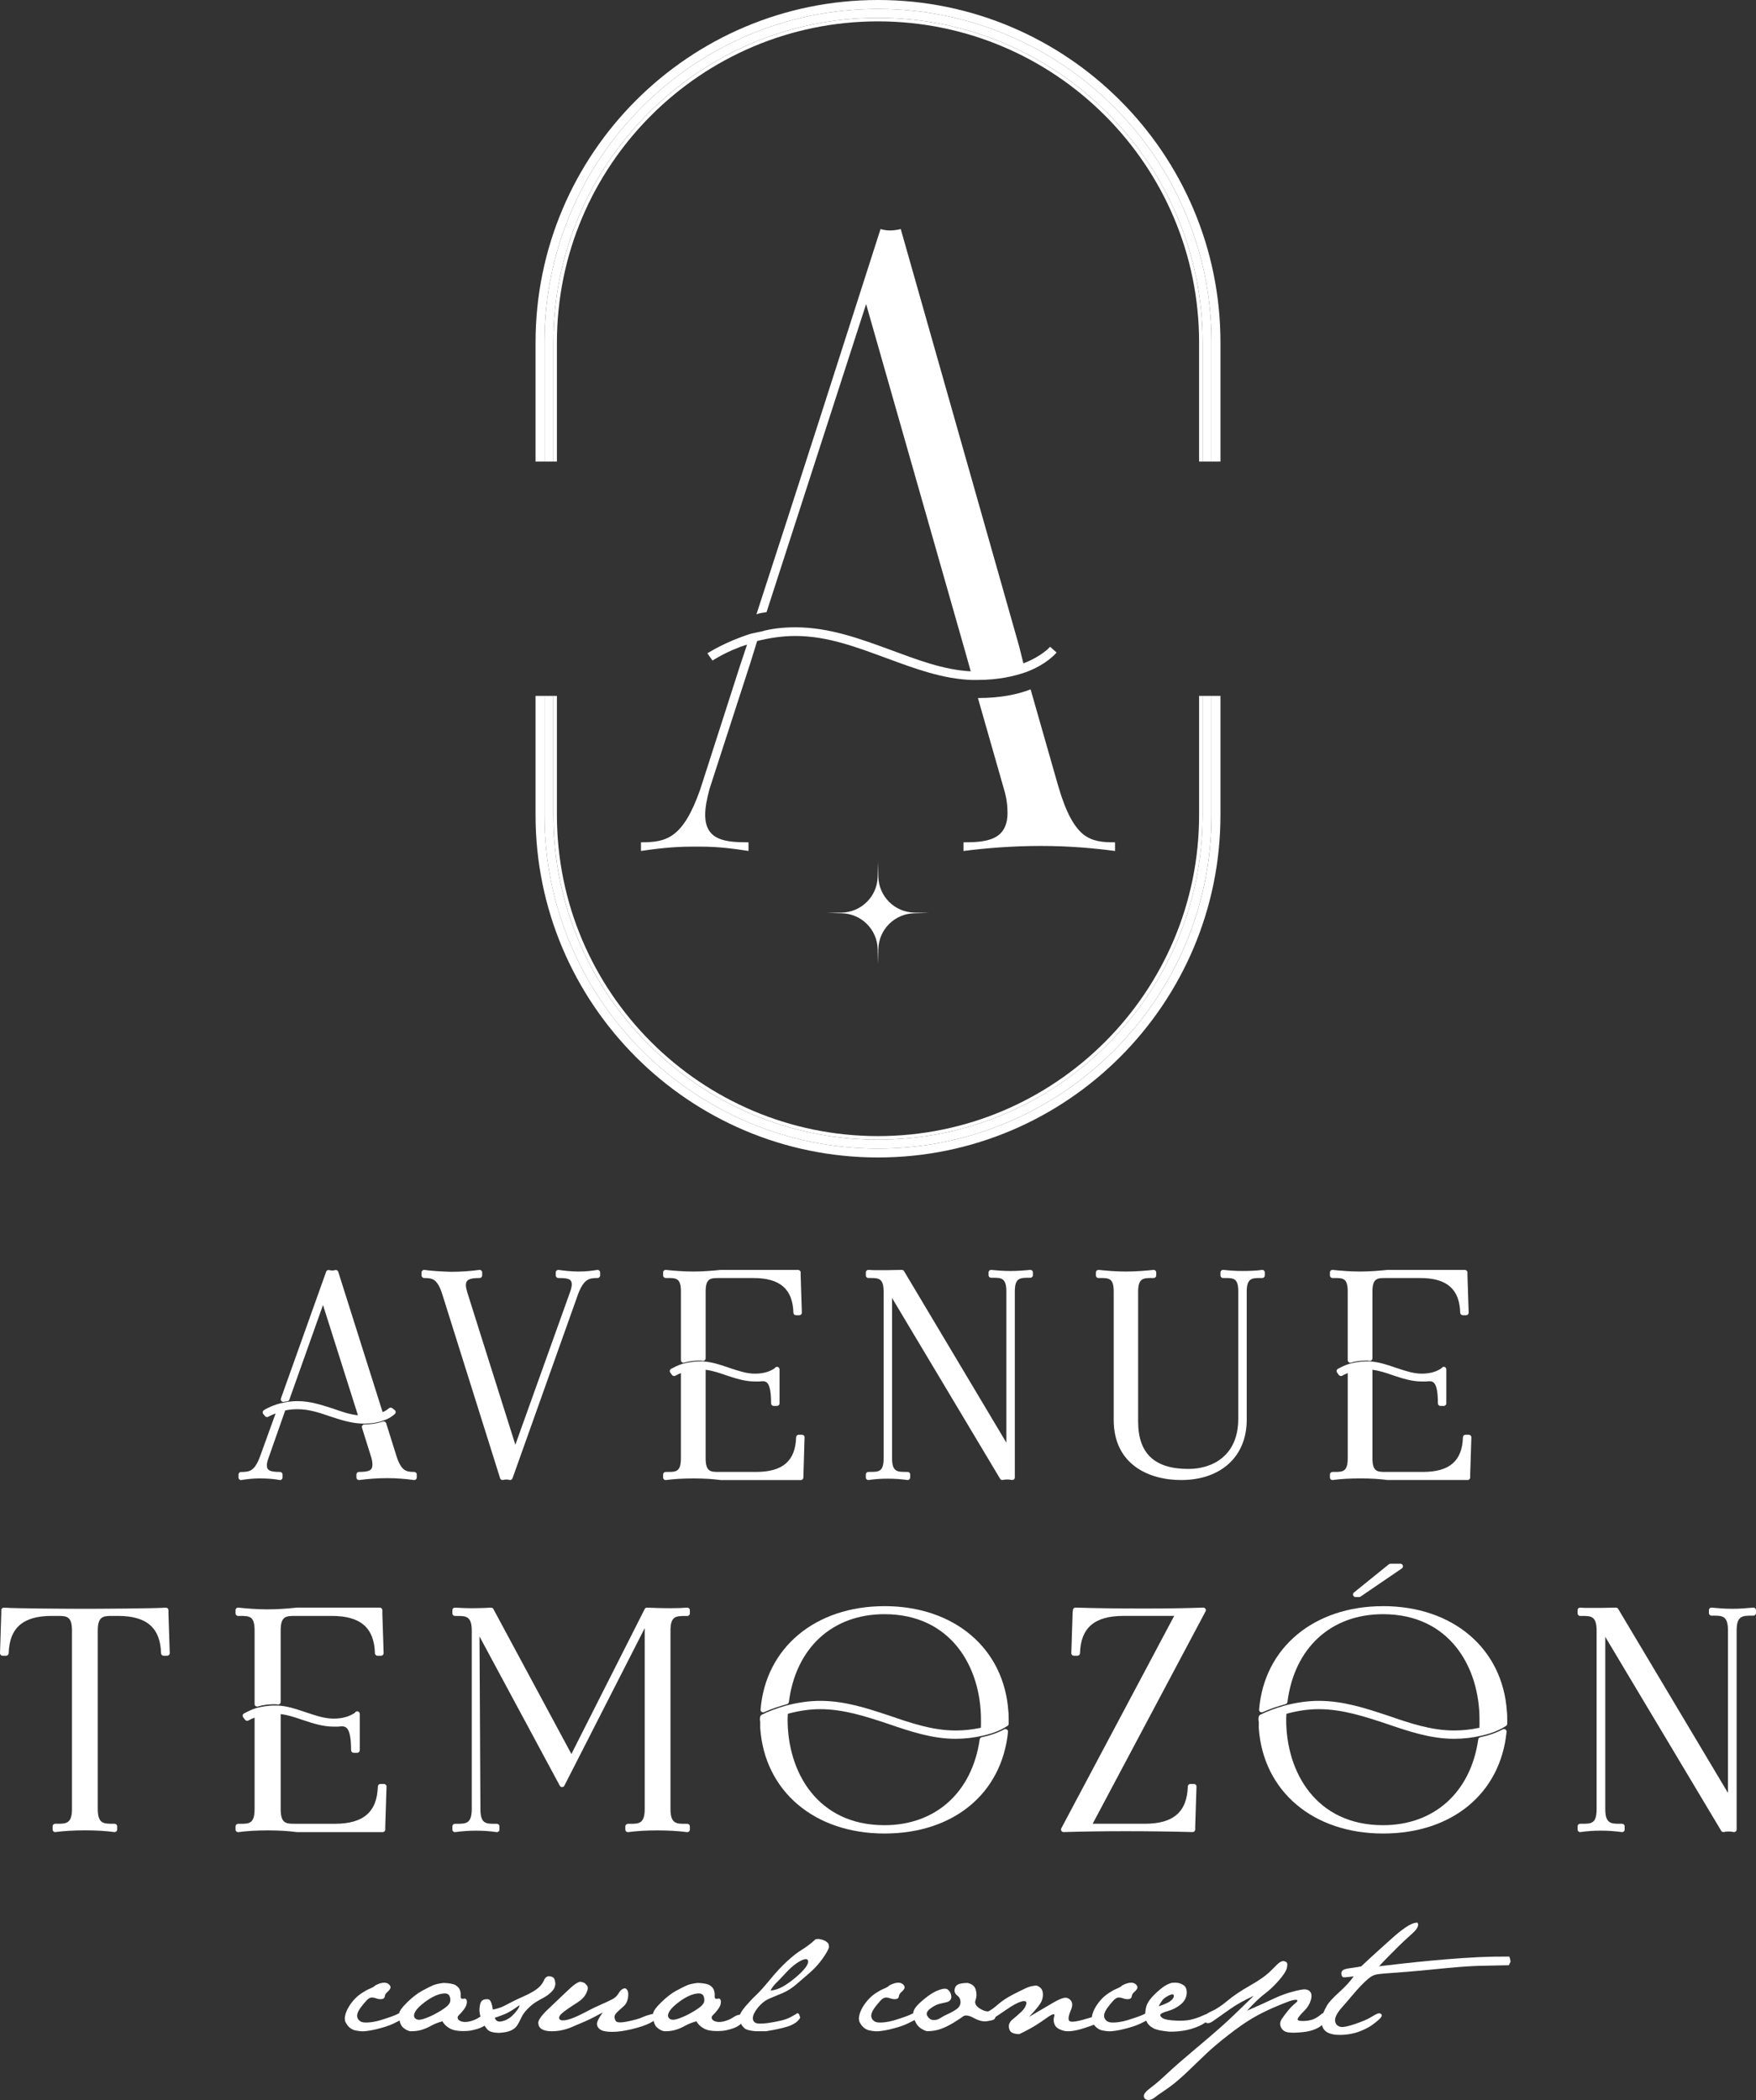
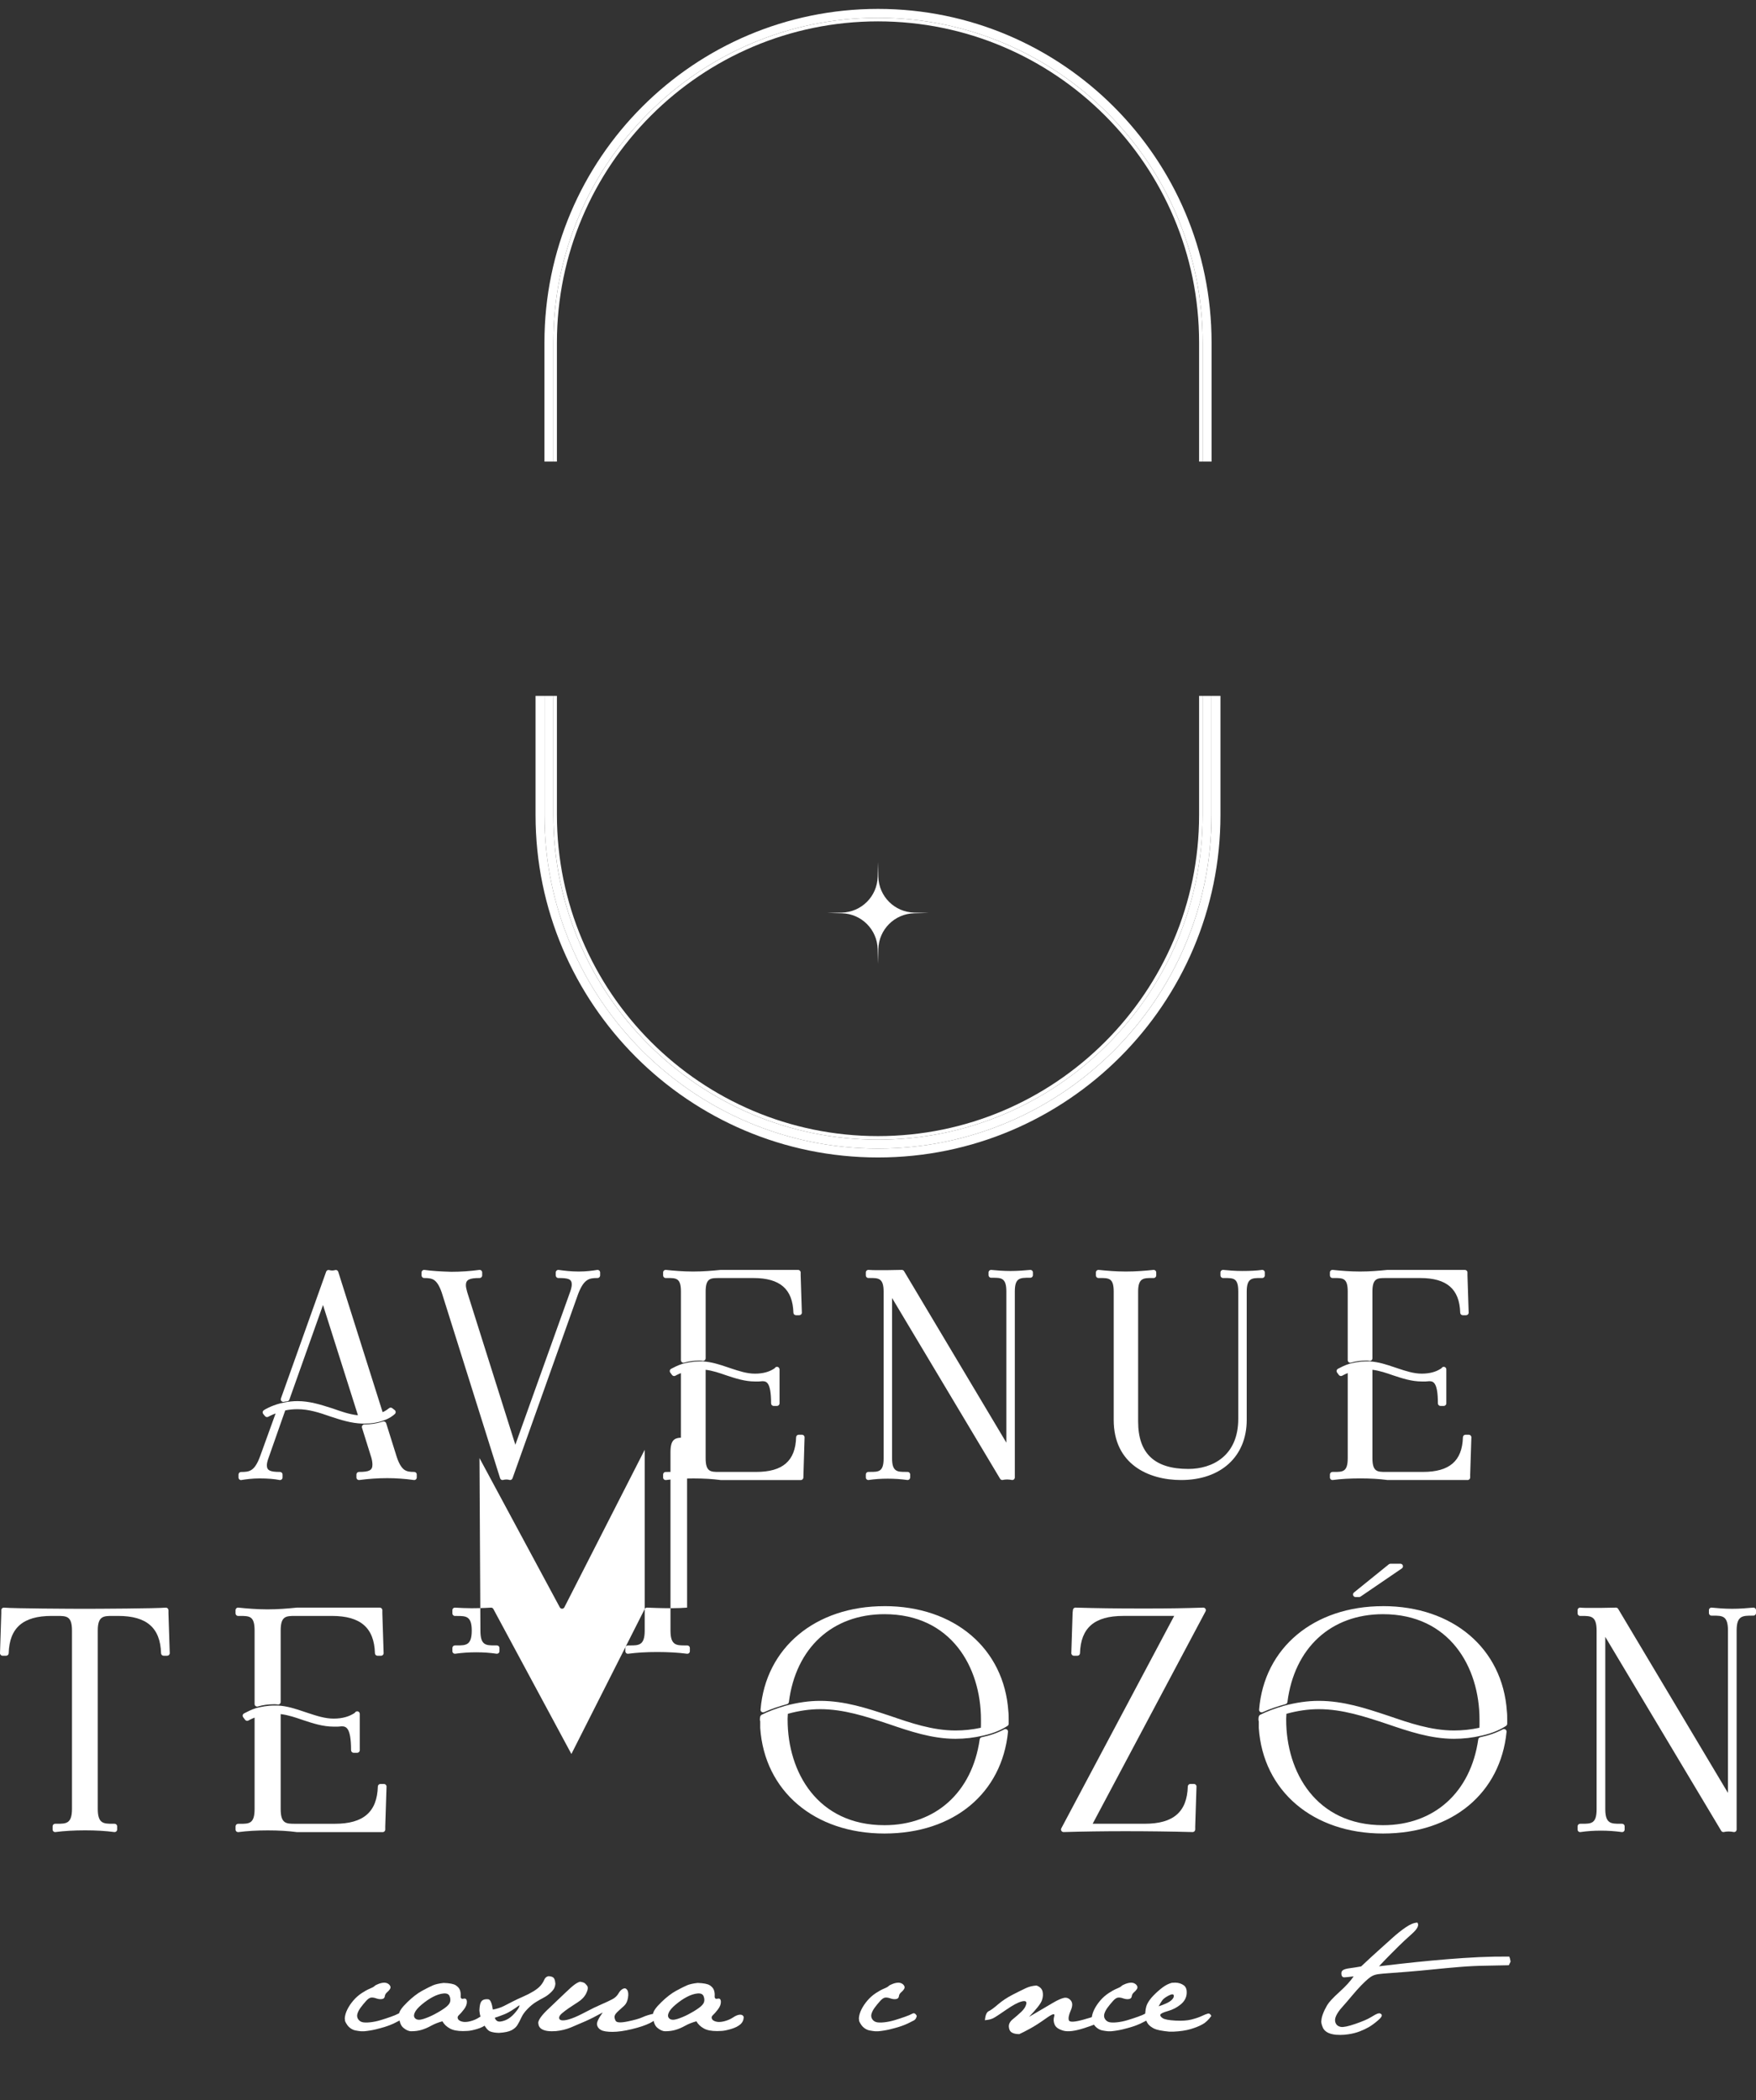
<svg xmlns="http://www.w3.org/2000/svg" id="Capa_1" data-name="Capa 1" viewBox="0 0 1244.89 1488.88">
  <rect x="0" y="0" width="1244.89" height="1488.88" fill="#333333" stroke="none" />
  <defs>
    <style>      .cls-1 {        fill: #fff;      }    </style>
  </defs>
  <g>
    <path class="cls-1" d="M276.65,1408.11c.33.69.25,1.41-.22,2.17-.47.76-1.16,1.52-2.06,2.28-.9.76-1.43,1.7-1.57,2.82-.14,1.12-.83,1.77-2.06,1.95-1.23.18-2.56.02-4.01-.49-1.45-.51-2.69-.69-3.74-.54-1.05.15-2.26.99-3.63,2.55-1.37,1.55-2.58,3.03-3.63,4.44-1.05,1.41-1.81,2.82-2.27,4.23-.47,1.41-.36,2.69.32,3.85.69,1.16,1.66,1.91,2.93,2.28,1.27.36,3.12.42,5.58.16,2.45-.25,4.95-.76,7.48-1.52,2.53-.76,5-1.57,7.42-2.44,2.42-.87,4.17-1.61,5.25-2.22,1.08-.61,2.1-.09,3.04,1.57-.29,1.59-.96,2.67-2.01,3.25-1.05.58-2.49,1.3-4.33,2.17-1.84.87-3.79,1.62-5.85,2.28-2.06.65-4.35,1.28-6.88,1.9-2.53.61-5.27,1.07-8.23,1.35h-2.27c-1.37-.14-2.71-.34-4.01-.6-1.3-.25-2.6-.88-3.9-1.9-1.3-1.01-2.42-2.56-3.36-4.66l-.22-2.06c.15-2.02.76-4.12,1.84-6.28,1.08-2.17,2.49-4.26,4.22-6.28,1.73-2.02,3.68-3.76,5.85-5.2,2.17-1.44,4.1-2.51,5.8-3.2,1.7-.69,2.82-1.3,3.36-1.84.54-.54,1.55-1.08,3.03-1.62,1.48-.54,2.84-.81,4.06-.81,1.01.07,1.86.32,2.55.76.69.43,1.19.99,1.52,1.68Z" />
    <path class="cls-1" d="M288.67,1419.62c3.79-3.67,7.31-6.38,10.56-8.15,3.25-1.77,5.8-3.05,7.64-3.85,1.84-.79,4.39-1.37,7.64-1.73,4.26.14,7.13.7,8.62,1.68,1.48.98,2.45,2.09,2.92,3.36.47,1.26.65,2.69.54,4.28-.11,1.59.58,2.2,2.06,1.84,1.48-.36,2.25.34,2.33,2.11.07,1.77-.63,3.61-2.11,5.53-1.48,1.91-2.65,3.25-3.52,4.01-.87.76-1.12,1.61-.76,2.55.36.94,1.35,1.62,2.98,2.06,1.62.43,3.62.33,5.99-.3,2.36-.63,4.41-1.53,6.15-2.71,1.73-1.17,3.3-1.81,4.71-1.9s2.33.44,2.76,1.6c-.04,2.13-.82,3.87-2.36,5.23-1.54,1.35-3.72,2.46-6.56,3.3-2.84.85-5.12,1.31-6.85,1.38-1.73.07-2.78.11-3.14.11-4.04,0-7.15-.61-9.32-1.84-2.38-1.3-4.15-3-5.31-5.09-2.96.79-5.62,1.84-7.96,3.14-2.35,1.3-4.62,2.28-6.82,2.93-2.2.65-4.64.98-7.31.98-1.84,0-3.75-.85-5.72-2.55-1.97-1.7-2.95-4.89-2.95-9.59.07-1.91,2.01-4.7,5.8-8.37ZM299.02,1421.16c-2.67,2.24-4.37,4.24-5.09,6.01s-.51,3.12.65,4.06c1.16.94,3,1.01,5.53.22,2.53-.79,5.15-1.9,7.86-3.3,2.71-1.41,5.14-2.89,7.31-4.44,2.17-1.55,3.43-3,3.79-4.33.36-1.34.23-2.73-.38-4.17-.61-1.44-2.06-2.06-4.33-1.84-2.27.22-4.73,1.01-7.37,2.38-2.64,1.37-5.29,3.18-7.96,5.42Z" />
    <path class="cls-1" d="M339.86,1425.71c.07-2.31.31-4.08.7-5.31.4-1.23,1.07-2.06,2.01-2.49.94-.43,2.13-.58,3.58-.43,1.44.15,2.53,2.58,3.25,7.31,3.04-.58,5.65-1.43,7.86-2.55,2.2-1.12,4.3-2.19,6.28-3.22,1.99-1.03,4.31-2.12,6.99-3.28,2.67-1.16,5.16-2.43,7.48-3.82,2.31-1.39,4.04-2.76,5.2-4.12s2.02-2.73,2.6-4.12,1.55-2.25,2.93-2.57c1.62.04,2.82.37,3.58,1,.76.63,1.23,2.1,1.41,4.41-.07,1.01-.32,2.01-.76,2.98-.43.97-1.38,2.14-2.84,3.49-1.46,1.35-3.02,2.46-4.66,3.3-1.64.85-3.47,1.89-5.47,3.11-2.01,1.23-4.01,2.87-6.01,4.93-2.01,2.06-3.45,4.05-4.33,5.99-.88,1.93-1.8,3.68-2.74,5.26-.94,1.57-2.37,2.85-4.28,3.85-1.91.99-4.87,1.62-8.88,1.87-2.67-.07-4.77-.42-6.28-1.03-1.52-.61-3.11-2.44-4.77-5.47-1.66-3.03-2.6-6.07-2.82-9.1ZM354.98,1433.24c2.06-.32,3.95-1.04,5.66-2.14,1.71-1.1,3.46-2.74,5.23-4.93,1.77-2.18,2.55-3.67,2.33-4.47-4.26,3.11-7.61,5.17-10.05,6.18-2.44,1.01-4.9,1.91-7.4,2.71.76,2.1,2.17,2.98,4.22,2.65Z" />
    <path class="cls-1" d="M388.08,1424.95c5.42-5.13,9.6-9.12,12.57-11.97,2.96-2.85,5.18-4.82,6.66-5.9,1.48-1.08,2.8-1.77,3.95-2.06,1.3.22,2.24.47,2.82.76.58.29,1.28.98,2.11,2.06.83,1.08.65,2.85-.54,5.31-1.19,2.46-3.09,4.52-5.69,6.18-2.6,1.66-4.82,3.12-6.66,4.39-1.84,1.26-3.48,2.51-4.93,3.74-1.45,1.23-2.1,2.37-1.95,3.41.15,1.05,1.03,1.57,2.65,1.57s3.74-.47,6.34-1.41c2.6-.94,5.9-2.47,9.91-4.6,4.01-2.13,7.66-3.9,10.94-5.31,3.28-1.41,5.9-2.64,7.85-3.68s3.39-2.4,4.33-4.06c.94-1.66,2.02-2.78,3.25-3.36,1.23-.58,2.22-.29,2.98.87.76,1.16.94,2.98.54,5.47-.4,2.49-1.3,4.39-2.71,5.69-1.41,1.3-2.84,2.6-4.28,3.9-1.44,1.3-2.27,2.42-2.49,3.36-.22.94.02,2.08.71,3.41.69,1.34,3.5,1.5,8.45.49,4.95-1.01,8.54-2.04,10.78-3.09,2.24-1.05,5.2-1.93,8.88-2.65l1.84,2.17c-.65,1.59-2.53,3.16-5.63,4.71-3.11,1.55-7.35,2.98-12.73,4.28-5.38,1.3-9.99,1.95-13.81,1.95s-6.65-.45-8.23-1.35-2.51-2.17-2.76-3.79c-.25-1.62,1.1-4.5,4.06-8.61-4.7,2.6-8.76,4.66-12.19,6.17-3.43,1.52-6.84,2.98-10.24,4.39-3.39,1.41-6.97,2.29-10.73,2.65-1.01.07-1.99.11-2.93.11-2.46,0-4.48-.32-6.07-.98-2.24-.94-3.39-2.49-3.47-4.66-.07,0-.11-.04-.11-.11,0-2.09,2.17-5.24,6.5-9.43Z" />
    <path class="cls-1" d="M468.74,1419.62c3.79-3.67,7.31-6.38,10.56-8.15,3.25-1.77,5.8-3.05,7.64-3.85,1.84-.79,4.39-1.37,7.64-1.73,4.26.14,7.13.7,8.62,1.68,1.48.98,2.45,2.09,2.92,3.36.47,1.26.65,2.69.54,4.28-.11,1.59.58,2.2,2.06,1.84,1.48-.36,2.25.34,2.33,2.11.07,1.77-.63,3.61-2.11,5.53-1.48,1.91-2.65,3.25-3.52,4.01-.87.76-1.12,1.61-.76,2.55.36.94,1.35,1.62,2.98,2.06,1.62.43,3.62.33,5.99-.3,2.36-.63,4.41-1.53,6.15-2.71,1.73-1.17,3.3-1.81,4.71-1.9s2.33.44,2.76,1.6c-.04,2.13-.82,3.87-2.36,5.23-1.54,1.35-3.72,2.46-6.56,3.3-2.84.85-5.12,1.31-6.85,1.38-1.73.07-2.78.11-3.14.11-4.04,0-7.15-.61-9.32-1.84-2.38-1.3-4.15-3-5.31-5.09-2.96.79-5.62,1.84-7.96,3.14-2.35,1.3-4.62,2.28-6.82,2.93-2.2.65-4.64.98-7.31.98-1.84,0-3.75-.85-5.72-2.55-1.97-1.7-2.95-4.89-2.95-9.59.07-1.91,2.01-4.7,5.8-8.37ZM479.09,1421.16c-2.67,2.24-4.37,4.24-5.09,6.01-.72,1.77-.51,3.12.65,4.06,1.16.94,3,1.01,5.53.22,2.53-.79,5.15-1.9,7.86-3.3,2.71-1.41,5.14-2.89,7.31-4.44,2.17-1.55,3.43-3,3.79-4.33.36-1.34.23-2.73-.38-4.17-.61-1.44-2.06-2.06-4.33-1.84-2.27.22-4.73,1.01-7.37,2.38-2.64,1.37-5.29,3.18-7.96,5.42Z" />
-     <path class="cls-1" d="M528.44,1422.52c2.71-3.14,5.29-5.87,7.75-8.18,2.45-2.31,5.74-5.98,9.86-11,4.11-5.02,8.13-9.32,12.03-12.89,3.9-3.58,7.4-6.3,10.51-8.18,3.1-1.88,6.32-4.33,9.64-7.37l2.06-.22c1.81.29,3.27.7,4.39,1.25,1.12.54,2.01,1.28,2.65,2.22l.43,2.28c-.51,1.88-2.06,4.64-4.66,8.29-2.6,3.65-5.58,6.93-8.94,9.86-3.36,2.92-6.57,5.71-9.64,8.34-3.07,2.64-6.28,4.68-9.64,6.12-3.36,1.45-6.3,2.67-8.83,3.68-2.53,1.01-4.79,2.51-6.77,4.5-1.99,1.99-3.5,4.01-4.55,6.07-1.05,2.06-1.28,3.79-.7,5.2.58,1.41,1.91,2.15,4.01,2.22,2.09.07,4.55-.11,7.37-.54,2.82-.43,5.54-.96,8.18-1.57,2.64-.61,4.95-1.45,6.93-2.49,1.99-1.05,3.45-1.9,4.39-2.55.94-.65,1.73.32,2.38,2.92-1.08,2.17-3.27,3.97-6.56,5.42-3.28,1.45-9.15,2.85-17.6,4.23h-7.48c-4.05-.36-6.65-1.05-7.8-2.06-1.16-1.01-2.02-2.15-2.6-3.41-.58-1.26-.98-2.69-1.19-4.28.22-2.09,1.68-4.71,4.39-7.86ZM546.26,1411.3c3.03-.29,5.94-1.23,8.72-2.82,2.78-1.59,5.69-3.65,8.72-6.17,3.03-2.53,5.36-4.82,6.99-6.88,1.62-2.06,2.36-3.7,2.22-4.93-.15-1.23-.96-1.7-2.44-1.41-1.48.29-3.45,1.28-5.91,2.98-2.45,1.7-5.04,4.03-7.74,6.99-2.71,2.96-4.9,5.24-6.56,6.83-1.66,1.59-3,3.39-4.01,5.42Z" />
    <path class="cls-1" d="M641.11,1408.11c.33.69.25,1.41-.22,2.17-.47.76-1.16,1.52-2.06,2.28-.9.76-1.43,1.7-1.57,2.82-.14,1.12-.83,1.77-2.06,1.95-1.23.18-2.56.02-4.01-.49-1.45-.51-2.69-.69-3.74-.54-1.05.15-2.26.99-3.63,2.55-1.37,1.55-2.58,3.03-3.63,4.44-1.05,1.41-1.81,2.82-2.27,4.23-.47,1.41-.36,2.69.32,3.85.69,1.16,1.66,1.91,2.93,2.28,1.27.36,3.12.42,5.58.16,2.45-.25,4.95-.76,7.48-1.52,2.53-.76,5-1.57,7.42-2.44,2.42-.87,4.17-1.61,5.25-2.22,1.08-.61,2.1-.09,3.04,1.57-.29,1.59-.96,2.67-2.01,3.25-1.05.58-2.49,1.3-4.33,2.17-1.84.87-3.79,1.62-5.85,2.28-2.06.65-4.35,1.28-6.88,1.9-2.53.61-5.27,1.07-8.23,1.35h-2.27c-1.37-.14-2.71-.34-4.01-.6-1.3-.25-2.6-.88-3.9-1.9-1.3-1.01-2.42-2.56-3.36-4.66l-.22-2.06c.15-2.02.76-4.12,1.84-6.28,1.08-2.17,2.49-4.26,4.22-6.28,1.73-2.02,3.68-3.76,5.85-5.2,2.17-1.44,4.1-2.51,5.8-3.2,1.7-.69,2.82-1.3,3.36-1.84.54-.54,1.55-1.08,3.03-1.62,1.48-.54,2.84-.81,4.06-.81,1.01.07,1.86.32,2.55.76.69.43,1.19.99,1.52,1.68Z" />
-     <path class="cls-1" d="M657.53,1429.5c1.15,1.73,2.58,2.64,4.28,2.71,1.7.07,3.3-.4,4.82-1.41,1.52-1.01,3.3-1.97,5.36-2.87,2.06-.9,4.07-2.02,6.01-3.36,1.95-1.34,2.93-3.01,2.93-5.04s-.76-3.59-2.27-4.71c-1.52-1.12-2.15-2.55-1.9-4.28.25-1.73,1.05-2.93,2.38-3.58,1.33-.65,3.56-1.01,6.66-1.08,3.25.65,5.24,2.28,5.96,4.87.72,2.6.67,5.02-.16,7.26-.83,2.24.2,4.26,3.09,6.07,2.89,1.81,5.47,2.4,7.75,1.79,2.27-.61,3.56.09,3.85,2.11-.36,2.17-.96,3.47-1.79,3.9-.83.43-2.51.83-5.04,1.19-2.53.36-5.56-.42-9.1-2.33-3.54-1.91-6.07-2.29-7.58-1.14-1.52,1.16-3.79,2.65-6.83,4.5-3.03,1.84-6.01,3.31-8.94,4.39s-6.27,1.62-10.02,1.62c-3.47-1.15-5.92-2.94-7.37-5.36-1.45-2.42-2.17-5.07-2.17-7.96.36-2.02,1.86-4.24,4.5-6.66,2.64-2.42,5.16-4.44,7.58-6.07,2.42-1.63,4.88-2.82,7.37-3.58,2.49-.76,4.26-.65,5.31.33,1.05.98,1.73,2.17,2.06,3.58.33,1.41.18,2.55-.43,3.41-.62.87-1.52,1.45-2.71,1.73-1.19.29-2.84.67-4.93,1.14-2.1.47-4.35,1.62-6.77,3.47-2.42,1.84-3.05,3.63-1.9,5.36Z" />
    <path class="cls-1" d="M700.92,1425.93c1.44-.65,3.65-2.26,6.61-4.82,2.96-2.56,6.45-4.87,10.46-6.93,4.01-2.06,7.15-3.61,9.43-4.66,2.27-1.05,4.75-1.64,7.42-1.79,2.38.87,3.81,2.29,4.28,4.28.47,1.99.29,4.12-.54,6.39-.83,2.28-3.85,6.12-9.05,11.54,8.23-4.84,13.92-8.18,17.06-10.02,3.14-1.84,5.67-2.98,7.58-3.41,1.91-.43,3.56.16,4.93,1.79,1.37,1.62,1.37,3.99,0,7.1-1.37,3.11-1.82,5.42-1.36,6.93.47,1.52,3.94,1.37,10.4-.43,6.47-1.81,11.32-3.47,14.57-4.98-.22,2.82-.96,4.82-2.22,6.01-1.27,1.19-5.2,2.85-11.81,4.98-6.61,2.13-11.54,2.74-14.79,1.84-3.25-.9-5.31-2.31-6.17-4.23-.87-1.91-.98-3.95-.33-6.12.65-2.17-1.24-1.66-5.69,1.52-4.44,3.18-8.33,5.67-11.65,7.47-3.32,1.81-5.81,3.07-7.47,3.79-2.24,0-3.99-.38-5.26-1.14-1.26-.76-1.97-2.11-2.11-4.06s.81-3.76,2.87-5.42c2.06-1.66,4.05-3.39,5.96-5.2,1.91-1.81,3.09-3.65,3.52-5.53.43-1.88-.67-2.47-3.3-1.79-2.64.69-6.25,2.62-10.83,5.8-4.59,3.18-7.62,5.17-9.1,5.96-1.48.79-3.52,1.3-6.12,1.52.36-3.61,1.27-5.74,2.71-6.39Z" />
    <path class="cls-1" d="M806.18,1408.11c.33.69.25,1.41-.22,2.17-.47.76-1.16,1.52-2.06,2.28-.9.76-1.43,1.7-1.57,2.82-.14,1.12-.83,1.77-2.06,1.95-1.23.18-2.56.02-4.01-.49-1.45-.51-2.69-.69-3.74-.54-1.05.15-2.26.99-3.63,2.55-1.37,1.55-2.58,3.03-3.63,4.44-1.05,1.41-1.81,2.82-2.27,4.23-.47,1.41-.36,2.69.32,3.85.69,1.16,1.66,1.91,2.93,2.28,1.27.36,3.12.42,5.58.16,2.45-.25,4.95-.76,7.48-1.52,2.53-.76,5-1.57,7.42-2.44,2.42-.87,4.17-1.61,5.25-2.22,1.08-.61,2.1-.09,3.04,1.57-.29,1.59-.96,2.67-2.01,3.25-1.05.58-2.49,1.3-4.33,2.17-1.84.87-3.79,1.62-5.85,2.28-2.06.65-4.35,1.28-6.88,1.9-2.53.61-5.27,1.07-8.23,1.35h-2.27c-1.37-.14-2.71-.34-4.01-.6-1.3-.25-2.6-.88-3.9-1.9-1.3-1.01-2.42-2.56-3.36-4.66l-.22-2.06c.15-2.02.76-4.12,1.84-6.28,1.08-2.17,2.49-4.26,4.22-6.28,1.73-2.02,3.68-3.76,5.85-5.2,2.17-1.44,4.1-2.51,5.8-3.2,1.7-.69,2.82-1.3,3.36-1.84.54-.54,1.55-1.08,3.03-1.62,1.48-.54,2.84-.81,4.06-.81,1.01.07,1.86.32,2.55.76.69.43,1.19.99,1.52,1.68Z" />
    <path class="cls-1" d="M813.27,1420.95c.94-2.02,2.47-4.12,4.6-6.28s4.26-4.04,6.39-5.63c2.13-1.59,4.31-2.67,6.55-3.25l2.49-.11c2.24.07,4.19.69,5.85,1.84,1.66,1.16,2.36,3.2,2.11,6.12-.25,2.93-1.7,5.45-4.33,7.58-2.64,2.13-5.62,3.67-8.94,4.6-3.32.94-5.11,1.79-5.36,2.55-.25.76.29,1.59,1.63,2.49,1.33.9,4.33,1.48,8.99,1.73,4.66.25,8.47,0,11.43-.76,2.96-.76,5.36-1.57,7.2-2.44,1.84-.87,3.28-1.44,4.33-1.73,1.05-.29,1.9.25,2.55,1.62-1.88,2.67-3.94,4.64-6.17,5.9-2.24,1.26-5.04,2.4-8.4,3.41-3.36,1.01-7.46,1.62-12.3,1.84h-2.93c-5.27-.51-8.83-1.21-10.67-2.11-1.84-.9-3.27-1.97-4.28-3.2-1.01-1.23-1.73-3.07-2.17-5.53,0-3.75.47-6.64,1.41-8.67ZM821.4,1422.46c4.41-1.44,7.35-2.82,8.83-4.12,1.48-1.3,2.11-2.49,1.9-3.58-.22-1.08-1.44-1.05-3.68.11-2.24,1.16-3.77,2.33-4.6,3.52-.83,1.19-1.64,2.55-2.44,4.06Z" />
-     <path class="cls-1" d="M858.62,1426.14c3.47-1.52,7.32-4.05,11.57-7.61,4.24-3.56,9.67-7.21,16.28-10.94,6.61-3.74,11.56-7.3,14.84-10.7,3.28-3.39,5.38-5.33,6.28-5.8.9-.47,1.64-.7,2.22-.7s1.27.23,2.06.7c.79.47.96,1.81.49,4.01-.47,2.2-2.4,5.24-5.8,9.1-3.39,3.86-6.66,6.95-9.8,9.26-3.14,2.31-7.39,6.36-12.73,12.13,7.29-3.18,13.18-5.83,17.66-7.96,4.48-2.13,8.52-3.74,12.14-4.82,3.61-1.08,6.7-1.82,9.26-2.22,2.56-.4,4.44.07,5.63,1.41,1.19,1.34,1.37,3.4.54,6.17-.83,2.78-2.4,5.31-4.71,7.58-2.31,2.28-3.79,4.05-4.44,5.31-.65,1.27.53,1.87,3.55,1.81,3.02-.05,5.46-.46,7.34-1.22,1.88-.76,3.71-1.9,5.5-3.44,1.79-1.53,3.1-1.27,3.93.78-.36,3.5-2.03,6.2-5.01,8.1-2.98,1.9-6.78,3.11-11.4,3.63-4.62.52-8.18.6-10.67.24-2.49-.36-4.23-1.55-5.2-3.58-.98-2.02-.74-4.08.7-6.18,1.45-2.09,2.94-4.08,4.5-5.96,1.55-1.88,3.18-3.5,4.87-4.87,1.7-1.37,2.06-2.18,1.08-2.44-.98-.25-2.73.05-5.25.92-2.53.87-6.41,2.44-11.65,4.71-5.24,2.28-10.2,4.8-14.9,7.58-4.7,2.78-10.31,6.72-16.85,11.81-6.54,5.09-11.68,9.44-15.44,13.06-3.75,3.61-8.36,8.02-13.81,13.22-5.45,5.2-10.36,9.26-14.74,12.19-4.37,2.93-7.2,4.93-8.5,6.01-1.23.94-2.53,1.41-3.9,1.41h-.43c-1.59-.07-2.56-.87-2.93-2.38v-.43c0-1.45,1.44-3.25,4.33-5.42,3.25-2.38,7.26-5.81,12.03-10.29,4.77-4.48,11.18-10.09,19.23-16.85,8.05-6.75,14.16-11.97,18.31-15.66,4.15-3.68,7.62-6.88,10.4-9.59,2.78-2.71,7.31-7.1,13.6-13.16-6.79,3.11-12.46,6.28-17.01,9.53-4.55,3.25-8.49,6.03-11.81,8.34-3.32,2.31-5.47,1.97-6.45-1.03-.07-2.35,1.63-4.28,5.09-5.8Z" />
    <path class="cls-1" d="M1070.32,1391.99c.27-.62.45-1,.59-1.23-.12-.56-.36-1.85-.41-2.02-.12-.45-.28-.89-.43-1.34-.05-.07-.11-.14-.17-.21-3.57-.01-7.1,0-10.52.06-7.19.14-14.52.47-21.99.98-7.48.51-14.9,1.1-22.26,1.79s-14.57,1.43-21.61,2.22c-7.04.8-12.33,1.41-15.87,1.84,2.74-2.96,5.18-5.51,7.31-7.64s4.35-4.35,6.66-6.66c2.31-2.31,5.44-5.22,9.37-8.72,3.93-3.5,5.22-6.16,3.85-7.96-2.31.07-5.04,1.17-8.18,3.3-3.14,2.13-6.47,4.79-9.97,7.96-3.5,3.18-6.79,6.14-9.86,8.88-3.07,2.74-7.02,6.39-11.86,10.94-2.74.51-5.38.92-7.91,1.25-2.53.32-4.22.81-5.09,1.46-.87.65-1.19,1.66-.98,3.03.22,1.37.88,2.04,2,2.01,1.12-.04,3.34-.27,6.66-.7-2.17,3.25-5.53,6.93-10.08,11.05-4.55,4.12-7.46,7.26-8.72,9.43-1.27,2.17-2.26,4.23-2.98,6.18-.72,1.95-1.08,3.54-1.08,4.77-.07.15-.11.25-.11.32,0,1.16.29,2.46.87,3.9.5,1.59,1.53,2.87,3.09,3.85,1.55.98,3.7,1.61,6.45,1.9,1.01.07,2.06.11,3.14.11,1.73,0,3.58-.14,5.53-.43,3.03-.43,5.76-1.12,8.18-2.06,2.42-.94,4.57-1.95,6.45-3.03,1.88-1.08,4.01-2.64,6.39-4.66,2.39-2.02,3.27-3.45,2.65-4.28s-1.48-1.07-2.6-.7c-1.12.36-2.76,1.23-4.93,2.6-2.17,1.37-5.82,2.94-10.94,4.71-5.13,1.77-8.59,2.49-10.4,2.17-1.81-.33-3.03-1.23-3.68-2.71-.65-1.48-.54-3.18.32-5.09.87-1.91,2.29-3.97,4.28-6.18,1.98-2.2,4.26-4.84,6.82-7.91,2.56-3.07,4.79-5.56,6.66-7.48,1.88-1.91,3.45-3.41,4.71-4.5,1.26-1.08,2.45-1.9,3.58-2.44,1.12-.54,2.55-.92,4.28-1.14s3.94-.42,6.61-.6c2.67-.18,7.19-.52,13.54-1.03,6.36-.51,12.48-1.07,18.37-1.68,5.89-.61,12.1-1.19,18.64-1.73,6.54-.54,12.98-.85,19.34-.92,5.51-.06,10.71-.17,15.65-.31.2-.45.38-.91.65-1.34Z" />
  </g>
  <g>
    <path class="cls-1" d="M852.6,577.86c0,126.91-103.25,230.16-230.16,230.16s-230.16-103.25-230.16-230.16v-84.48h-6.31v84.48c0,130.39,106.08,236.47,236.47,236.47s236.47-106.08,236.47-236.47v-84.48h-6.31v84.48Z" />
    <path class="cls-1" d="M622.45,6.31c-130.39,0-236.47,106.08-236.47,236.47v84.48h6.31v-84.48c0-126.91,103.25-230.16,230.16-230.16s230.16,103.25,230.16,230.16v84.48h6.31v-84.48c0-130.39-106.08-236.47-236.47-236.47Z" />
    <path class="cls-1" d="M858.92,577.86c0,130.39-106.08,236.47-236.47,236.47s-236.47-106.08-236.47-236.47v-84.48h-6.31v84.48c0,133.87,108.91,242.78,242.78,242.78s242.78-108.91,242.78-242.78v-84.48h-6.31v84.48Z" />
-     <path class="cls-1" d="M385.98,242.78c0-130.39,106.08-236.47,236.47-236.47s236.47,106.08,236.47,236.47v84.48h6.31v-84.48C865.23,108.91,756.32,0,622.45,0s-242.78,108.91-242.78,242.78v84.48h6.31v-84.48Z" />
    <path class="cls-1" d="M394.82,242.78c0-125.52,102.11-227.63,227.63-227.63s227.63,102.11,227.63,227.63v84.48h2.53v-84.48c0-126.91-103.25-230.16-230.16-230.16s-230.16,103.25-230.16,230.16v84.48h2.53v-84.48Z" />
    <path class="cls-1" d="M850.08,577.86c0,125.52-102.11,227.63-227.63,227.63s-227.63-102.12-227.63-227.63v-84.48h-2.53v84.48c0,126.91,103.25,230.16,230.16,230.16s230.16-103.25,230.16-230.16v-84.48h-2.53v84.48Z" />
    <path class="cls-1" d="M622.45,611.19l.24,10.42c.32,13.9,11.51,25.1,25.42,25.42l10.42.24-10.42.24c-13.9.32-25.1,11.51-25.42,25.42l-.24,10.42-.24-10.42c-.32-13.9-11.51-25.1-25.42-25.42l-10.42-.24,10.42-.24c13.9-.32,25.1-11.51,25.42-25.42l.24-10.42Z" />
-     <path class="cls-1" d="M689.71,482.11c-20.97-.51-41.43-8.18-60.87-15.35-20.97-7.67-41.95-15.86-64.96-15.86-9.72,0-18.93,1.53-27.11,3.58l-4.6,14.83-29.16,90.03c-2.05,7.67-3.07,13.3-3.07,18.41,0,18.41,14.83,19.44,30.69,19.44v6.14c-9.72-1.53-20.97-3.07-33.76-3.07h-6.14c-13.81,0-26.09,1.53-36.32,3.07v-6.14c17.9,0,29.67-2.56,41.95-37.34l28.13-87.47,5.12-15.35c-14.83,4.6-24.04,11.25-24.55,11.25l-3.58-5.12c1.02-.51,12.79-8.18,30.69-13.81,2.05-.51,4.6-1.02,7.16-1.53,7.16-2.05,15.35-3.07,24.55-3.07,24.04,0,46.04,8.18,67.01,15.86,19.44,7.16,37.85,14.32,57.29,15.35l-3.58-12.79-70.59-247.58-70.59,218.42c-2.56.51-4.6.51-7.16,1.53,29.67-91.05,58.83-182.1,87.98-273.16,1.53.51,4.09,1.02,6.65,1.02,3.07,0,5.63-.51,7.67-1.02l83.89,295.66,3.07,12.28c13.3-5.12,18.93-11.77,18.93-11.77l4.6,4.09c-.51.51-6.65,8.18-21.48,13.81-8.7,3.07-19.95,5.63-34.78,5.63h-3.07ZM790.48,597.21v6.14c-15.35-2.05-32.74-3.58-52.69-3.58s-38.88,1.53-54.73,3.58v-6.14c16.37,0,31.2-1.53,31.2-20.97,0-4.6-.51-10.23-2.56-16.88l-18.41-64.45c15.86,0,28.13-2.56,37.34-6.14l19.44,68.03c5.63,19.44,11.25,29.16,17.9,34.78,6.65,5.12,13.81,5.63,22.51,5.63Z" />
  </g>
  <g>
    <path class="cls-1" d="M293.63,1043.59c-3.13,0-5.09-.25-7.05-1.57-2.25-1.66-4.13-5.07-5.75-10.42v-.02s-7.06-22.52-7.06-22.52c-.14-.46-.47-.85-.89-1.07-.43-.22-.93-.27-1.39-.12-4.3,1.37-8.6,2.03-13.13,2.03-.58,0-1.12.27-1.46.74s-.44,1.07-.27,1.62l6.62,21.16c.64,2.12.78,3.92.78,5.06,0,3.92-2.22,5.11-9.52,5.11-1,0-1.82.81-1.82,1.82v2.12c0,.52.23,1.02.62,1.37.33.29.76.45,1.2.45.08,0,.16,0,.24-.02,6.62-.88,13.31-1.33,19.86-1.33,6.09,0,12.41.45,18.78,1.33.53.08,1.05-.09,1.44-.43.4-.35.62-.84.62-1.37v-2.12c0-1-.81-1.82-1.82-1.82Z" />
    <path class="cls-1" d="M171.19,1049.32c3.32-.53,7.77-1.13,12.76-1.13,5.7,0,10.47.38,14.18,1.12.12.02.24.04.36.04.42,0,.82-.14,1.15-.41.42-.35.67-.86.67-1.4v-2.12c0-1-.81-1.82-1.82-1.82-7.13,0-9.3-1.11-9.3-4.73,0-1.32.39-3.05,1.18-5.17l10.47-29.83,1.38-3.88c2.6-.58,5.51-.87,8.67-.87,7.93,0,15.17,2.31,23.17,5.11l.45.15c7.13,2.34,14.51,4.75,22.57,4.95h1.07c5.11,0,9.44-.67,13.18-2.01,4.72-1.53,7.38-3.66,8.57-4.8.4-.36.62-.87.6-1.41-.02-.53-.27-1.04-.69-1.37l-1.71-1.35c-.32-.25-.72-.39-1.12-.39-.68,0-1.1.34-1.55.69-.62.49-1.91,1.52-4.16,2.55l-31.48-99.57c-.3-.95-1.3-1.48-2.25-1.19-.44.13-1.13.31-2.04.31s-1.6-.18-2.04-.31c-.94-.27-1.91.22-2.23,1.13-5.28,14.83-10.55,29.6-15.83,44.38-5.41,15.16-10.83,30.32-16.24,45.52-.22.62-.09,1.32.35,1.81.44.5,1.11.71,1.76.57.77-.18,1.5-.34,2.16-.34.77,0,1.45-.48,1.71-1.21l23.85-67.1,24.23,76.45.52,1.73c-6.01-.61-11.91-2.71-17.69-4.75l-1.44-.46c-7.46-2.37-15.18-4.83-23.7-4.83-3.2,0-6.32.33-9.59,1.01l-2.63.59c-6.52,1.7-11.25,4.47-11.87,5.02-.73.65-.81,1.77-.19,2.52l1.28,1.54c.57.68,1.54.86,2.31.41.03-.02,2.01-1.16,5.17-2.35l-10.99,30.37c-3.93,10.62-7.5,11.13-13.48,11.13-1,0-1.82.81-1.82,1.82v2.12c0,.53.23,1.04.64,1.38.41.34.94.5,1.47.41Z" />
    <path class="cls-1" d="M356.27,1049.34c.17,0,.35-.02.52-.08.51-.15,1.41-.31,2.26-.31.91,0,1.6.18,2.04.31.93.28,1.91-.22,2.24-1.13l46.59-130.86c4.13-10.62,7.9-11.16,13.7-11.16,1,0,1.82-.81,1.82-1.82v-2.12c0-.53-.23-1.04-.64-1.38-.4-.34-.93-.49-1.47-.41-3.32.53-7.79,1.13-12.97,1.13-5.57,0-10.56-.61-14.28-1.14-.52-.07-1.05.08-1.45.43-.4.35-.63.85-.63,1.37v2.12c0,1,.81,1.82,1.82,1.82,7.02,0,9.52.69,9.52,4.54,0,1.38-.43,3.33-1.18,5.35l-38.81,108.31-34.07-107.99c-.55-1.98-1-3.73-1-5.1,0-3.87,2.36-5.11,9.73-5.11,1,0,1.82-.81,1.82-1.82v-2.12c0-.52-.23-1.02-.62-1.37-.4-.35-.92-.5-1.44-.43-6.63.88-13.31,1.33-19.81,1.33-7.91-.22-14.13-.65-19.04-1.33-.51-.07-1.04.08-1.44.43-.4.35-.62.84-.62,1.37v2.12c0,1,.81,1.82,1.82,1.82,3.27,0,5.3.25,7.26,1.57,2.25,1.66,4.13,5.07,5.76,10.44l40.84,129.95c.24.78.96,1.27,1.73,1.27Z" />
    <path class="cls-1" d="M569.54,1047.52l.85-28.43c.02-.49-.17-.97-.51-1.32-.34-.35-.81-.55-1.31-.55h-2.35c-.98,0-1.79.78-1.82,1.76-.49,16.79-9.49,24.61-28.33,24.61h-26.3c-5.94,0-9.52,0-9.52-9.73v-62.69c5.01.61,9.73,2.24,14.72,3.97,6.44,2.13,13.1,4.33,20.24,4.33h2.78c.53,0,1.06-.06,1.56-.12.29-.03.56-.07.79-.07,2.66,0,6.31,0,6.31,15.7,0,1,.81,1.82,1.82,1.82h2.35c1,0,1.82-.81,1.82-1.82v-24.06c0-.83-.54-1.58-1.34-1.79-.8-.21-1.62.13-2.02.85-.01.02-.31.38-1.71,1.1-2.26,1.3-6.24,2.84-12.35,2.84-5.74,0-11.26-1.83-17.11-3.77l-2.69-.9c-5.31-1.79-10.79-3.63-16.98-4h-2.78c-4.36,0-8.46.85-11.68,1.63-3.65,1.19-6.35,2.63-7.51,3.25-.18.1-.32.17-.42.22-.45.15-.82.47-1.04.9-.31.61-.24,1.35.16,1.9l1.28,1.73c.56.75,1.59.96,2.39.48.02-.01,1.47-.87,3.88-1.84v60.35c0,9.73-3.58,9.73-9.52,9.73h-1.28c-1,0-1.82.81-1.82,1.82v2.12c0,.52.23,1.02.62,1.37.33.29.76.45,1.2.45.08,0,.16,0,.24-.02,5.67-.76,12.2-1.14,19.43-1.14s13.47.37,19.22,1.14c.08.01.16.02.24.02h56.66c1,0,1.82-.81,1.82-1.82Z" />
    <path class="cls-1" d="M471.94,906.11h1.28c6.14,0,9.52,0,9.52,9.54v48.71c0,.57.27,1.11.73,1.46.32.24.7.36,1.08.36.18,0,.35-.02.52-.08,3.19-.96,6.86-1.46,10.6-1.46,1,0,1.72,0,2.38.15.54.12,1.1,0,1.53-.35.43-.35.68-.87.68-1.42v-47.36c0-9.54,3.58-9.54,9.52-9.54h24.37c18.84,0,27.84,7.82,28.33,24.61.03.98.83,1.76,1.82,1.76h2.35c.49,0,.96-.2,1.31-.55.34-.35.53-.83.51-1.32l-.85-26.32v-2.12c0-1-.81-1.82-1.82-1.82h-54.92c-5.95.6-12.43,1.15-19.49,1.15s-13.48-.57-19.28-1.15c-.5-.05-1.02.12-1.4.46-.38.35-.6.83-.6,1.35v2.12c0,1,.81,1.82,1.82,1.82Z" />
    <path class="cls-1" d="M730.27,900.37c-4.29.39-8.89.76-13.95.76s-9.96-.41-13.5-.76c-.51-.05-1.02.12-1.4.46-.38.34-.6.83-.6,1.35v1.92c0,1,.81,1.82,1.82,1.82h1.07c6.07,0,9.73,0,9.73,9.73v107.18l-72.53-121.59c-.34-.56-.93-.89-1.59-.89l-10.44.19h-6.2c-2.46,0-5.24,0-6.85-.18-.51-.06-1.03.11-1.41.45-.39.35-.61.84-.61,1.35v2.12c0,1,.81,1.82,1.82,1.82h1.07c6.07,0,9.73,0,9.73,9.73v118.2c0,9.54-3.58,9.54-9.52,9.54h-1.28c-1,0-1.82.81-1.82,1.82v2.12c0,.53.23,1.03.63,1.38.4.34.93.5,1.45.42,4.11-.62,8.75-.94,13.42-.94s9.45.32,13.86.94c.52.07,1.05-.08,1.45-.43.4-.35.63-.85.63-1.37v-2.12c0-1-.81-1.82-1.82-1.82h-1.28c-5.86,0-9.73,0-9.73-9.54v-113.74l76.59,128.15c.33.56.93.88,1.56.88.13,0,.27-.01.4-.04.75-.17,1.69-.34,3.02-.34,1.18,0,2.39.19,3.31.36.53.09,1.07-.05,1.49-.39.41-.35.65-.86.65-1.39v-131.87c0-9.73,3.68-9.73,10.37-9.73h.64c1,0,1.82-.81,1.82-1.82v-1.92c0-.51-.21-1-.59-1.34-.38-.34-.86-.51-1.39-.47Z" />
    <path class="cls-1" d="M894.84,906.11c1,0,1.82-.81,1.82-1.82v-2.12c0-.52-.23-1.02-.62-1.37-.4-.35-.92-.5-1.44-.43-3.81.51-8.21.75-13.87.75-5.22,0-9.96-.41-13.5-.76-.51-.05-1.02.12-1.4.46-.38.34-.6.83-.6,1.35v2.12c0,1,.81,1.82,1.82,1.82h1.07c6.48,0,9.73,0,9.73,9.54v90.29c0,26.2-18.28,35.53-35.39,35.53-23.96,0-35.6-10.99-35.6-33.61v-92.21c0-9.54,3.87-9.54,9.73-9.54h1.28c1,0,1.82-.81,1.82-1.82v-2.12c0-.51-.22-1-.6-1.35-.38-.34-.89-.51-1.4-.46-5.95.6-12.43,1.15-19.49,1.15s-13.48-.57-19.28-1.15c-.51-.05-1.02.12-1.4.46-.38.35-.6.83-.6,1.35v2.12c0,1,.81,1.82,1.82,1.82h1.07c6.27,0,9.73,0,9.73,9.54v91.06c0,31.43,24.68,42.63,47.79,42.63,28.25,0,46.51-16.73,46.51-42.63v-91.06c0-9.54,3.87-9.54,9.73-9.54h1.28Z" />
    <path class="cls-1" d="M944.65,906.11h1.28c6.14,0,9.52,0,9.52,9.54v48.71c0,.57.27,1.11.73,1.46.32.24.7.36,1.08.36.18,0,.35-.02.52-.08,3.19-.96,6.85-1.46,10.6-1.46,1,0,1.72,0,2.38.15.54.12,1.1,0,1.53-.35.43-.35.68-.87.68-1.42v-47.36c0-9.54,3.58-9.54,9.52-9.54h24.38c18.84,0,27.84,7.82,28.33,24.61.03.98.83,1.76,1.82,1.76h2.35c.49,0,.96-.2,1.31-.55.34-.35.53-.83.51-1.32l-.85-26.32v-2.12c0-1-.81-1.82-1.82-1.82h-54.92c-5.95.6-12.43,1.15-19.49,1.15s-13.48-.57-19.28-1.15c-.51-.05-1.02.12-1.4.46-.38.35-.6.83-.6,1.35v2.12c0,1,.81,1.82,1.82,1.82Z" />
    <path class="cls-1" d="M944.65,1049.34c.08,0,.16,0,.24-.02,5.67-.76,12.2-1.14,19.43-1.14s13.47.37,19.22,1.14c.08.01.16.02.24.02h56.66c1,0,1.82-.81,1.82-1.82v-2.06s.85-26.37.85-26.37c.02-.49-.17-.97-.51-1.32-.34-.35-.81-.55-1.31-.55h-2.35c-.98,0-1.79.78-1.82,1.76-.49,16.79-9.49,24.61-28.33,24.61h-26.3c-5.93,0-9.52,0-9.52-9.73v-62.69c5.06.62,9.95,2.31,14.72,3.97,6.44,2.13,13.11,4.33,20.24,4.33h2.78c.53,0,1.07-.06,1.56-.12.29-.03.56-.07.79-.07,2.66,0,6.31,0,6.31,15.7,0,1,.81,1.82,1.82,1.82h2.35c1,0,1.82-.81,1.82-1.82v-24.06c0-.83-.54-1.58-1.34-1.79-.81-.21-1.62.12-2.02.84-.01.02-.31.38-1.71,1.1-2.26,1.29-6.24,2.84-12.35,2.84-5.74,0-11.26-1.83-17.1-3.77l-2.7-.9c-5.3-1.78-10.79-3.63-16.97-4h-2.78c-4.36,0-8.46.85-11.68,1.63-3.65,1.19-6.35,2.63-7.51,3.25-.18.1-.32.17-.42.22-.44.15-.82.47-1.04.9-.31.61-.25,1.35.16,1.9l1.28,1.73c.56.75,1.59.96,2.39.48.02-.01,1.48-.87,3.88-1.84v60.35c0,9.73-3.58,9.73-9.52,9.73h-1.28c-1,0-1.82.81-1.82,1.82v2.12c0,.52.23,1.02.62,1.37.33.29.76.45,1.2.45Z" />
    <path class="cls-1" d="M119.39,1141.61c0-.51-.22-1-.6-1.34-.38-.35-.9-.51-1.39-.46-6.25.6-48.82.82-57.48.82s-51.09-.22-57.01-.82c-.5-.05-1.02.12-1.4.46-.38.35-.6.83-.6,1.35v2.21S0,1172.03,0,1172.03c-.02.49.17.97.51,1.32.34.35.81.55,1.31.55h2.52c.98,0,1.79-.78,1.82-1.76.53-18.05,10.2-26.46,30.44-26.46h3.89c6.57,0,10.54,0,10.54,10.34v126.47c0,10.54-4.19,10.54-10.54,10.54h-1.37c-1,0-1.82.81-1.82,1.82v2.27c0,.52.23,1.02.62,1.37.39.35.92.5,1.44.43,5.98-.8,13.26-1.22,21.04-1.22s14.51.41,20.58,1.22c.08.01.16.02.24.02.44,0,.86-.16,1.2-.45.4-.35.62-.84.62-1.37v-2.27c0-1-.81-1.82-1.82-1.82h-1.37c-6.35,0-10.54,0-10.54-10.54v-126.47c0-10.34,4.19-10.34,10.54-10.34h3.89c20.24,0,29.91,8.41,30.44,26.46.03.98.83,1.76,1.82,1.76h2.52c.49,0,.96-.2,1.31-.55.34-.35.53-.83.51-1.32l-.91-28.16v-2.27Z" />
    <path class="cls-1" d="M168.81,1145.69h1.37c6.65,0,10.31,0,10.31,10.34v52.11c0,.57.27,1.11.73,1.46.32.24.7.36,1.08.36.17,0,.35-.02.52-.08,3.43-1.03,7.36-1.57,11.38-1.57,1.08,0,1.86,0,2.57.16.54.12,1.1,0,1.53-.35.43-.35.68-.87.68-1.42v-50.67c0-10.34,3.88-10.34,10.31-10.34h26.08c20.24,0,29.91,8.41,30.44,26.46.03.98.83,1.76,1.82,1.76h2.52c.49,0,.96-.2,1.31-.55.34-.35.53-.83.51-1.32l-.91-28.16v-2.27c0-1-.81-1.82-1.82-1.82h-58.75c-6.36.65-13.3,1.24-20.87,1.24s-14.71-.63-20.64-1.23c-.51-.05-1.02.12-1.4.46-.38.35-.6.83-.6,1.35v2.27c0,1,.81,1.82,1.82,1.82Z" />
    <path class="cls-1" d="M273.52,1265.38c-.34-.35-.81-.55-1.31-.55h-2.52c-.98,0-1.79.78-1.82,1.76-.53,18.05-10.2,26.46-30.44,26.46h-28.14c-6.43,0-10.31,0-10.31-10.54v-67.22c5.47.65,10.76,2.48,15.92,4.27,6.88,2.27,14,4.62,21.62,4.62h2.97c.56,0,1.13-.06,1.66-.13.31-.04.61-.08.86-.08,2.9,0,6.88,0,6.88,16.93,0,1,.81,1.82,1.82,1.82h2.52c1,0,1.82-.81,1.82-1.82v-25.75c0-.83-.54-1.58-1.35-1.78-.79-.21-1.62.13-2.03.85-.01.02-.33.42-1.86,1.21-2.43,1.39-6.72,3.06-13.28,3.06-6.16,0-12.07-1.96-18.34-4.03l-2.89-.96c-5.67-1.91-11.53-3.88-18.12-4.27h-2.97c-4.65,0-9.03.91-12.46,1.74-3.89,1.27-6.77,2.81-8.01,3.47-.2.11-.36.19-.46.24-.45.15-.83.47-1.05.91-.31.61-.24,1.35.16,1.9l1.37,1.85c.56.75,1.59.96,2.39.48.02-.01,1.66-.98,4.34-2.05v64.76c0,10.54-3.88,10.54-10.31,10.54h-1.37c-1,0-1.82.81-1.82,1.82v2.27c0,.52.23,1.02.62,1.37.33.29.76.45,1.2.45.08,0,.16,0,.24-.02,6.07-.81,13.07-1.22,20.81-1.22s14.43.4,20.58,1.22c.08.01.16.02.24.02h60.62c1,0,1.82-.81,1.82-1.82v-2.21s.91-28.22.91-28.22c.02-.49-.17-.97-.51-1.32Z" />
-     <path class="cls-1" d="M487.11,1139.8c-2.39.2-6.68.41-11.52.41-7,0-14.11-.29-16.85-.41-.71-.03-1.38.36-1.7,1l-51.96,102.77-55.32-102.81c-.34-.63-1.01-1-1.72-.95-.06,0-6.44.41-13.84.41-3.79,0-7.8-.2-11.57-.41-.53-.03-.99.15-1.35.49-.36.34-.57.82-.57,1.32v2.27c0,1,.81,1.82,1.82,1.82h1.37c6.35,0,10.54,0,10.54,10.34v126.47c0,10.54-4.19,10.54-10.54,10.54h-1.37c-1,0-1.82.81-1.82,1.82v2.27c0,.53.23,1.03.63,1.37.4.34.92.5,1.45.43,4.72-.67,9.71-1.01,14.84-1.01s9.97.35,14.37,1.01c.09.01.18.02.27.02.43,0,.85-.15,1.18-.44.4-.35.63-.85.63-1.38v-2.27c0-1-.81-1.82-1.82-1.82h-1.37c-6.43,0-10.31,0-10.31-10.55l-.65-122.27,56.94,105.84c.32.59.93.96,1.6.96h.02c.68,0,1.29-.39,1.6-.99l56.96-111.7v128.18c0,10.54-4.19,10.54-10.54,10.54h-1.37c-1,0-1.82.81-1.82,1.82v2.27c0,.52.23,1.02.62,1.37.4.35.92.5,1.44.43,6.07-.81,12.99-1.22,20.58-1.22s14.97.41,21.04,1.22c.52.07,1.04-.09,1.44-.43s.62-.84.62-1.37v-2.27c0-1-.81-1.82-1.82-1.82h-1.37c-6.35,0-10.54,0-10.54-10.54v-126.47c0-10.34,3.97-10.34,10.54-10.34h1.37c1,0,1.82-.81,1.82-1.82v-2.27c0-.51-.21-.99-.59-1.34-.37-.35-.87-.52-1.38-.47Z" />
+     <path class="cls-1" d="M487.11,1139.8c-2.39.2-6.68.41-11.52.41-7,0-14.11-.29-16.85-.41-.71-.03-1.38.36-1.7,1l-51.96,102.77-55.32-102.81c-.34-.63-1.01-1-1.72-.95-.06,0-6.44.41-13.84.41-3.79,0-7.8-.2-11.57-.41-.53-.03-.99.15-1.35.49-.36.34-.57.82-.57,1.32v2.27c0,1,.81,1.82,1.82,1.82h1.37c6.35,0,10.54,0,10.54,10.34c0,10.54-4.19,10.54-10.54,10.54h-1.37c-1,0-1.82.81-1.82,1.82v2.27c0,.53.23,1.03.63,1.37.4.34.92.5,1.45.43,4.72-.67,9.71-1.01,14.84-1.01s9.97.35,14.37,1.01c.09.01.18.02.27.02.43,0,.85-.15,1.18-.44.4-.35.63-.85.63-1.38v-2.27c0-1-.81-1.82-1.82-1.82h-1.37c-6.43,0-10.31,0-10.31-10.55l-.65-122.27,56.94,105.84c.32.59.93.96,1.6.96h.02c.68,0,1.29-.39,1.6-.99l56.96-111.7v128.18c0,10.54-4.19,10.54-10.54,10.54h-1.37c-1,0-1.82.81-1.82,1.82v2.27c0,.52.23,1.02.62,1.37.4.35.92.5,1.44.43,6.07-.81,12.99-1.22,20.58-1.22s14.97.41,21.04,1.22c.52.07,1.04-.09,1.44-.43s.62-.84.62-1.37v-2.27c0-1-.81-1.82-1.82-1.82h-1.37c-6.35,0-10.54,0-10.54-10.54v-126.47c0-10.34,3.97-10.34,10.54-10.34h1.37c1,0,1.82-.81,1.82-1.82v-2.27c0-.51-.21-.99-.59-1.34-.37-.35-.87-.52-1.38-.47Z" />
    <path class="cls-1" d="M627.02,1138.76c-49,0-84.3,29.48-87.83,73.35-.05.64.24,1.26.76,1.63.52.37,1.21.44,1.79.17,4.77-2.15,10.22-4.05,16.2-5.67.71-.19,1.23-.79,1.33-1.52,4.9-38.41,30.86-62.27,67.75-62.27,47.26,0,68.42,37.57,68.42,74.81v2.47c0,1.15,0,2.19-.08,3.25-5.88,1.28-11.93,1.93-18.01,1.93-16.22,0-31.96-5.42-45.87-10.21l-1.39-.46c-15.34-5.08-31.21-10.34-48.59-10.34-7.91,0-16.07,1.17-24.99,3.57-6.21,1.8-12.09,4.04-16.56,6.3-.41.21-.72.56-.88.99-.35.93-.35,1.79-.35,2.49,0,.22,0,.67.23,1.17v4.72c3.05,44.75,38.44,74.82,88.06,74.82s83.31-28.97,87.6-72.08c.07-.67-.24-1.31-.79-1.69-.56-.37-1.27-.41-1.86-.1-4.76,2.52-10.14,4.41-15.98,5.59-.75.15-1.33.76-1.44,1.52-5.36,37.54-31.24,60.85-67.52,60.85-47.42,0-68.65-37.57-68.65-74.81v-.82c0-.81.06-1.62.12-2.4.02-.32.05-.64.07-.95,7.87-2.18,15.58-3.28,22.94-3.28,16.7,0,32.47,5.22,47.72,10.27l.81.27c15.09,5.15,30.69,10.47,47.32,10.47,6.74,0,13.23-.76,19.83-2.31,8.29-1.81,13.86-4.72,17.09-6.85.51-.34.82-.91.82-1.52v-2.88c0-1.89,0-4.02-.23-5.89-3.03-44.63-38.33-74.61-87.83-74.61Z" />
    <path class="cls-1" d="M852.98,1139.79c-12.44.42-24.85.62-37.92.62h-8.69c-15.02,0-29.78-.21-43.87-.62-.51-.03-.97.17-1.32.51s-.55.81-.55,1.3c0,.31-.05.58-.09.85-.07.45-.14.9-.13,1.36l-.92,28.22c-.02.49.17.97.51,1.32.34.35.81.55,1.31.55h2.52c.98,0,1.79-.78,1.82-1.76.53-18.05,10.27-26.46,30.67-26.46h36.1l-80.02,150.58c-.3.57-.28,1.26.06,1.81.34.55.95.87,1.6.86,14.09-.41,28.77-.62,43.64-.62,16.24,0,32.31.21,47.76.62.02,0,.03,0,.05,0,.47,0,.93-.18,1.27-.52.35-.34.55-.81.55-1.3v-2.21s.91-28.22.91-28.22c.02-.49-.17-.97-.51-1.32-.34-.35-.81-.55-1.31-.55h-2.52c-.98,0-1.79.78-1.82,1.76-.53,18.05-10.2,26.46-30.44,26.46h-37.01l80.03-150.58c.31-.57.28-1.26-.06-1.81-.34-.55-.97-.89-1.6-.85Z" />
    <path class="cls-1" d="M980.46,1138.76c-49,0-84.3,29.48-87.83,73.35-.05.64.24,1.26.76,1.63.52.37,1.21.43,1.79.17,4.77-2.15,10.22-4.05,16.2-5.67.71-.19,1.23-.79,1.33-1.52,4.9-38.41,30.86-62.27,67.75-62.27,47.26,0,68.42,37.57,68.42,74.81v2.47c0,1.15,0,2.19-.08,3.25-5.88,1.28-11.93,1.93-18.01,1.93-16.22,0-31.96-5.42-45.87-10.21l-1.39-.46c-15.34-5.08-31.21-10.34-48.59-10.34-7.91,0-16.07,1.17-24.99,3.57-6.21,1.8-12.09,4.04-16.56,6.3-.41.21-.72.56-.88.99-.34.92-.34,1.79-.34,2.48,0,.22,0,.67.23,1.17v4.73c3.05,44.75,38.44,74.82,88.06,74.82s83.31-28.97,87.6-72.08c.07-.67-.24-1.31-.79-1.69-.56-.37-1.27-.41-1.86-.1-4.76,2.52-10.14,4.4-15.98,5.59-.75.15-1.33.76-1.44,1.52-5.36,37.54-31.24,60.85-67.52,60.85-47.42,0-68.65-37.57-68.65-74.81v-.82c0-.81.06-1.62.12-2.39.02-.32.05-.64.06-.96,7.87-2.18,15.58-3.28,22.94-3.28,16.7,0,32.47,5.22,47.72,10.27l.81.27c15.09,5.15,30.69,10.47,47.32,10.47,6.73,0,13.23-.76,19.83-2.31,8.28-1.81,13.86-4.72,17.08-6.85.51-.34.82-.91.82-1.52v-2.88c0-1.89,0-4.02-.23-5.89-3.04-44.63-38.33-74.61-87.83-74.61Z" />
    <path class="cls-1" d="M992.81,1108.69h-7.09c-.42,0-.82.14-1.14.4l-24.71,19.98c-.6.48-.83,1.29-.57,2.02.26.73.94,1.21,1.71,1.21h2.52c.37,0,.72-.11,1.02-.32l29.28-19.98c.66-.45.95-1.28.71-2.04-.23-.76-.94-1.28-1.73-1.28Z" />
    <path class="cls-1" d="M1244.3,1140.27c-.38-.34-.87-.51-1.39-.47-4.59.41-9.52.82-14.94.82s-10.67-.44-14.46-.82c-.5-.05-1.02.12-1.4.46-.38.35-.6.83-.6,1.35v2.06c0,1,.81,1.82,1.82,1.82h1.14c6.57,0,10.54,0,10.54,10.54v115.14l-77.84-130.49c-.33-.56-1.01-.92-1.59-.89l-11.18.21h-6.63c-2.63,0-5.62,0-7.35-.2-.51-.06-1.03.11-1.41.45-.39.34-.61.84-.61,1.35v2.27c0,1,.81,1.82,1.82,1.82h1.14c6.57,0,10.54,0,10.54,10.54v126.47c0,10.34-3.88,10.34-10.31,10.34h-1.37c-1,0-1.82.81-1.82,1.82v2.27c0,.53.23,1.03.63,1.38s.94.5,1.45.42c4.4-.66,9.37-1.01,14.37-1.01s10.12.34,14.84,1.01c.52.07,1.05-.08,1.45-.43.4-.35.63-.85.63-1.37v-2.27c0-1-.81-1.82-1.82-1.82h-1.37c-6.35,0-10.54,0-10.54-10.34v-122.16l82.19,137.51c.33.56.93.88,1.56.88.13,0,.27-.01.4-.04.81-.18,1.82-.37,3.26-.37,1.28,0,2.58.2,3.57.38.54.1,1.07-.05,1.49-.39.41-.35.65-.86.65-1.39v-141.1c0-10.54,4.22-10.54,11.22-10.54h.69c1,0,1.82-.81,1.82-1.82v-2.06c0-.51-.21-1-.59-1.34Z" />
  </g>
</svg>